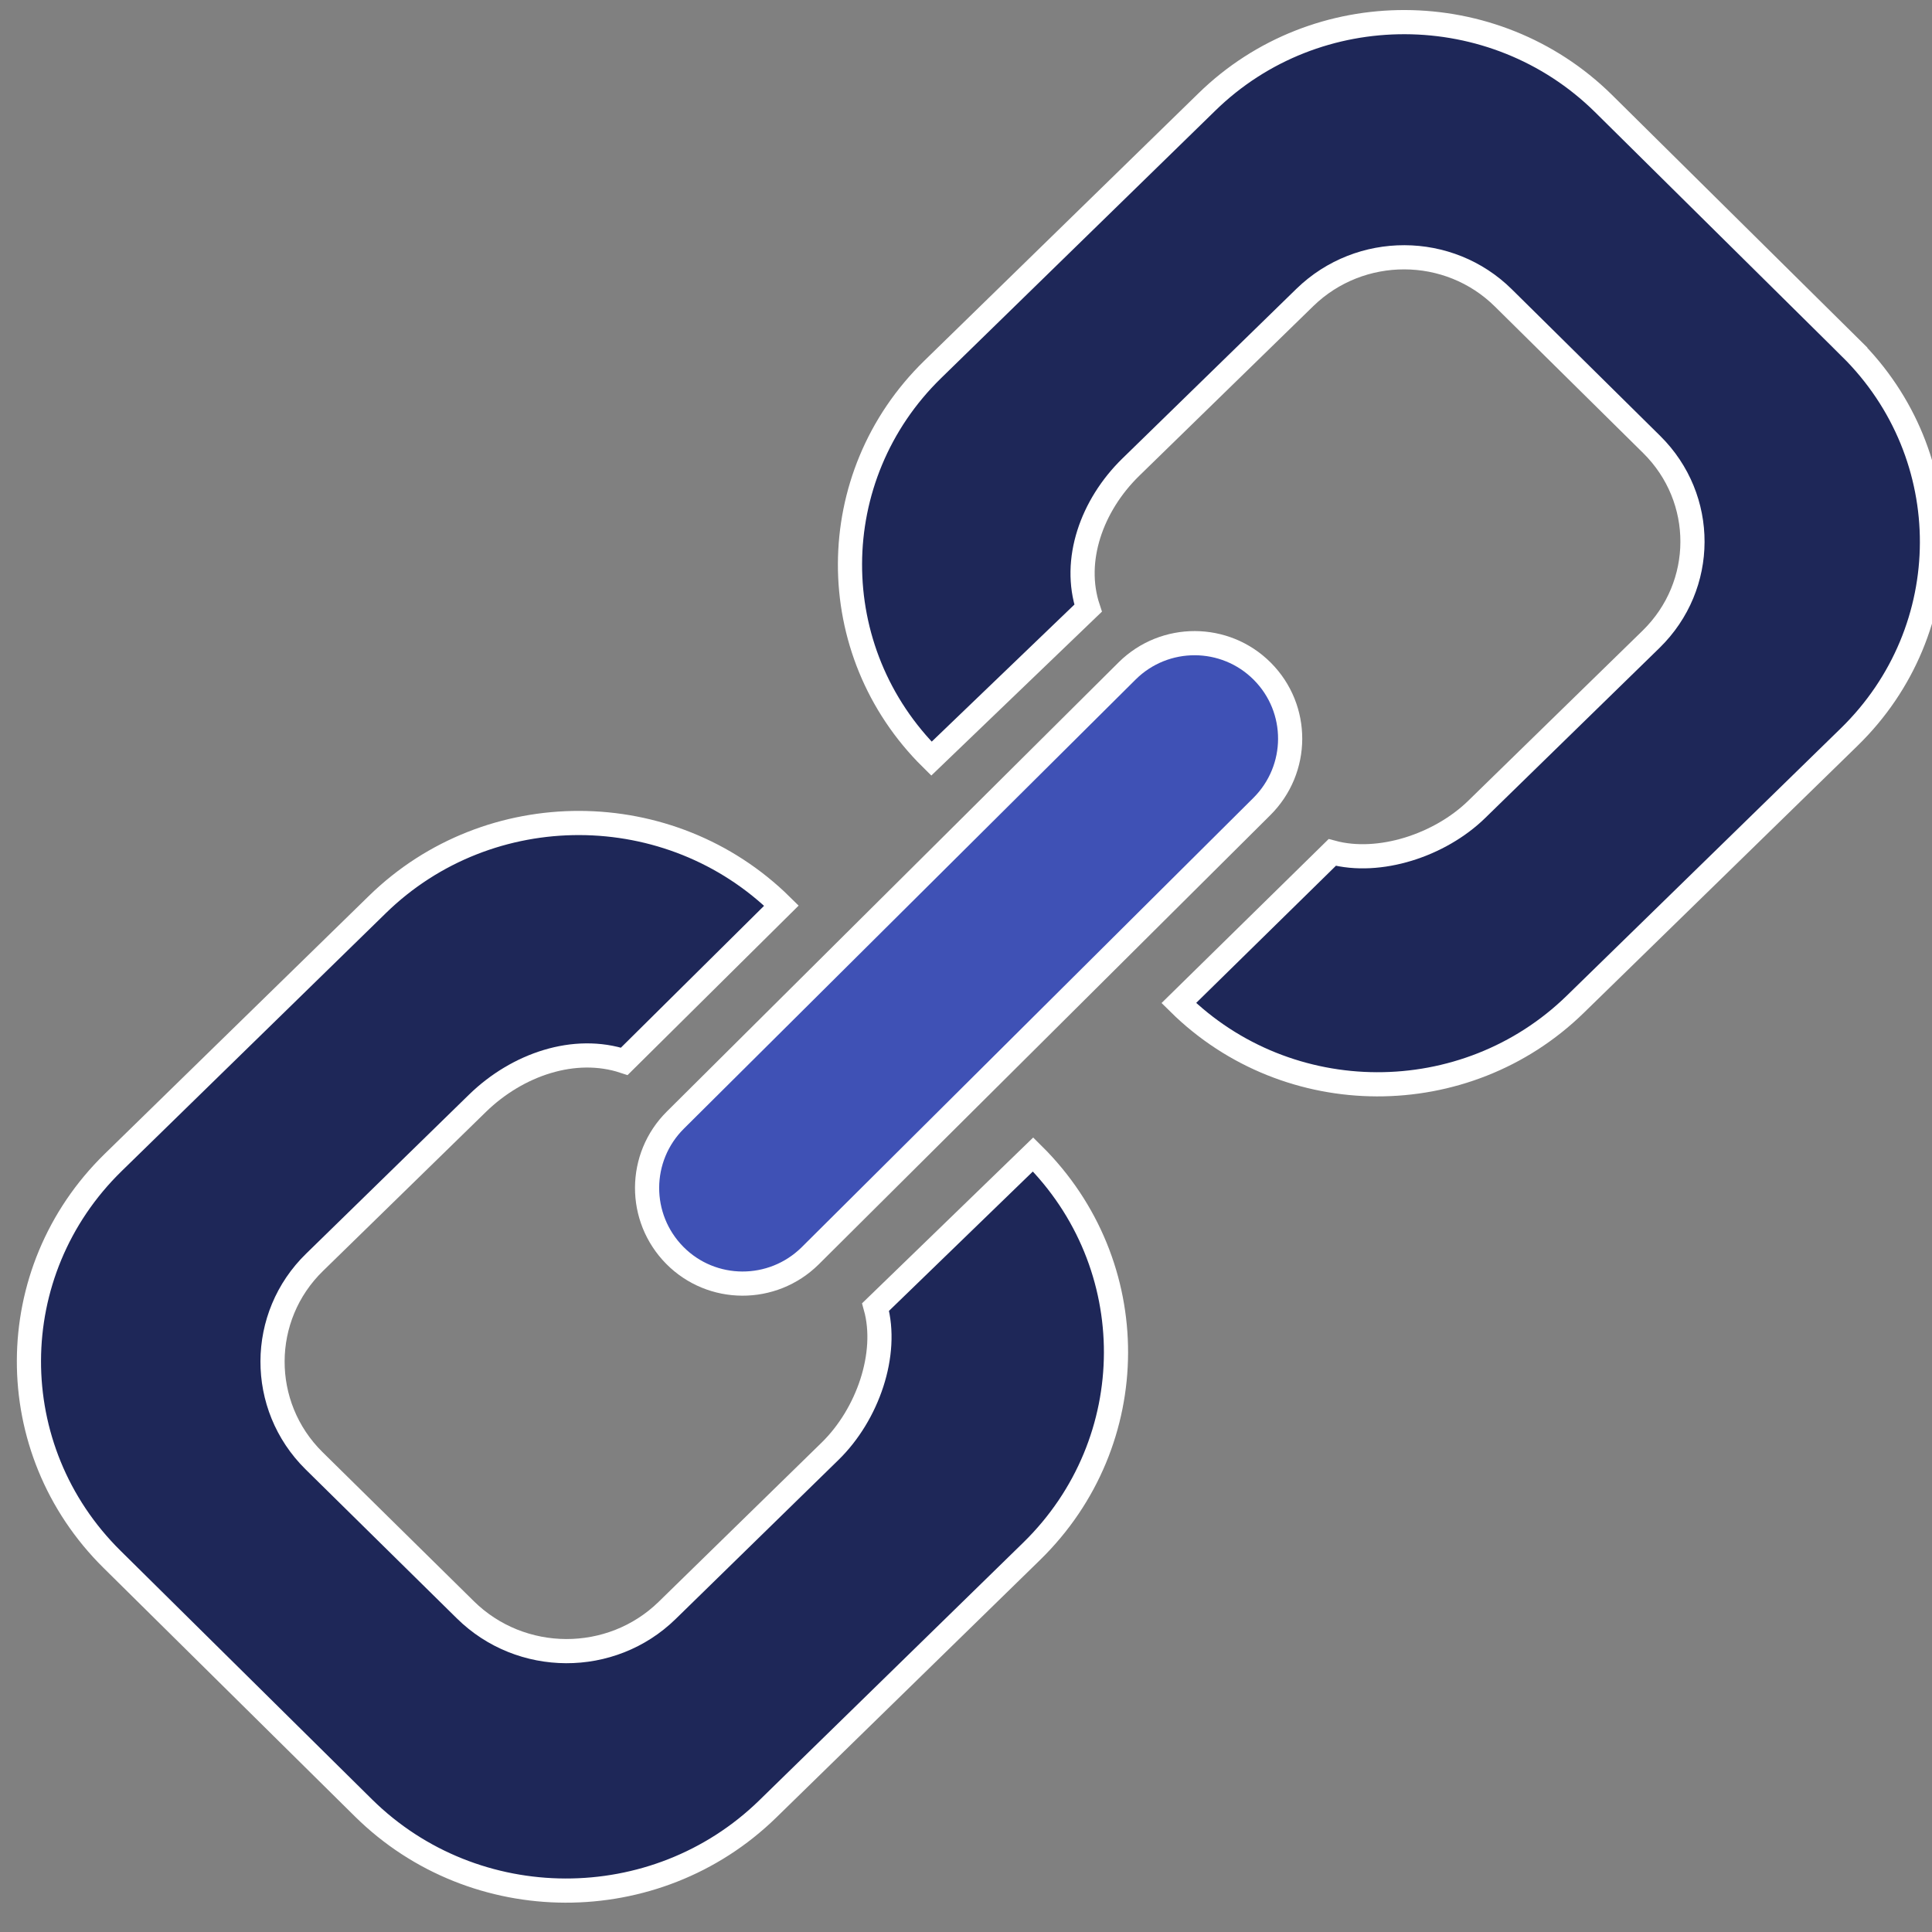
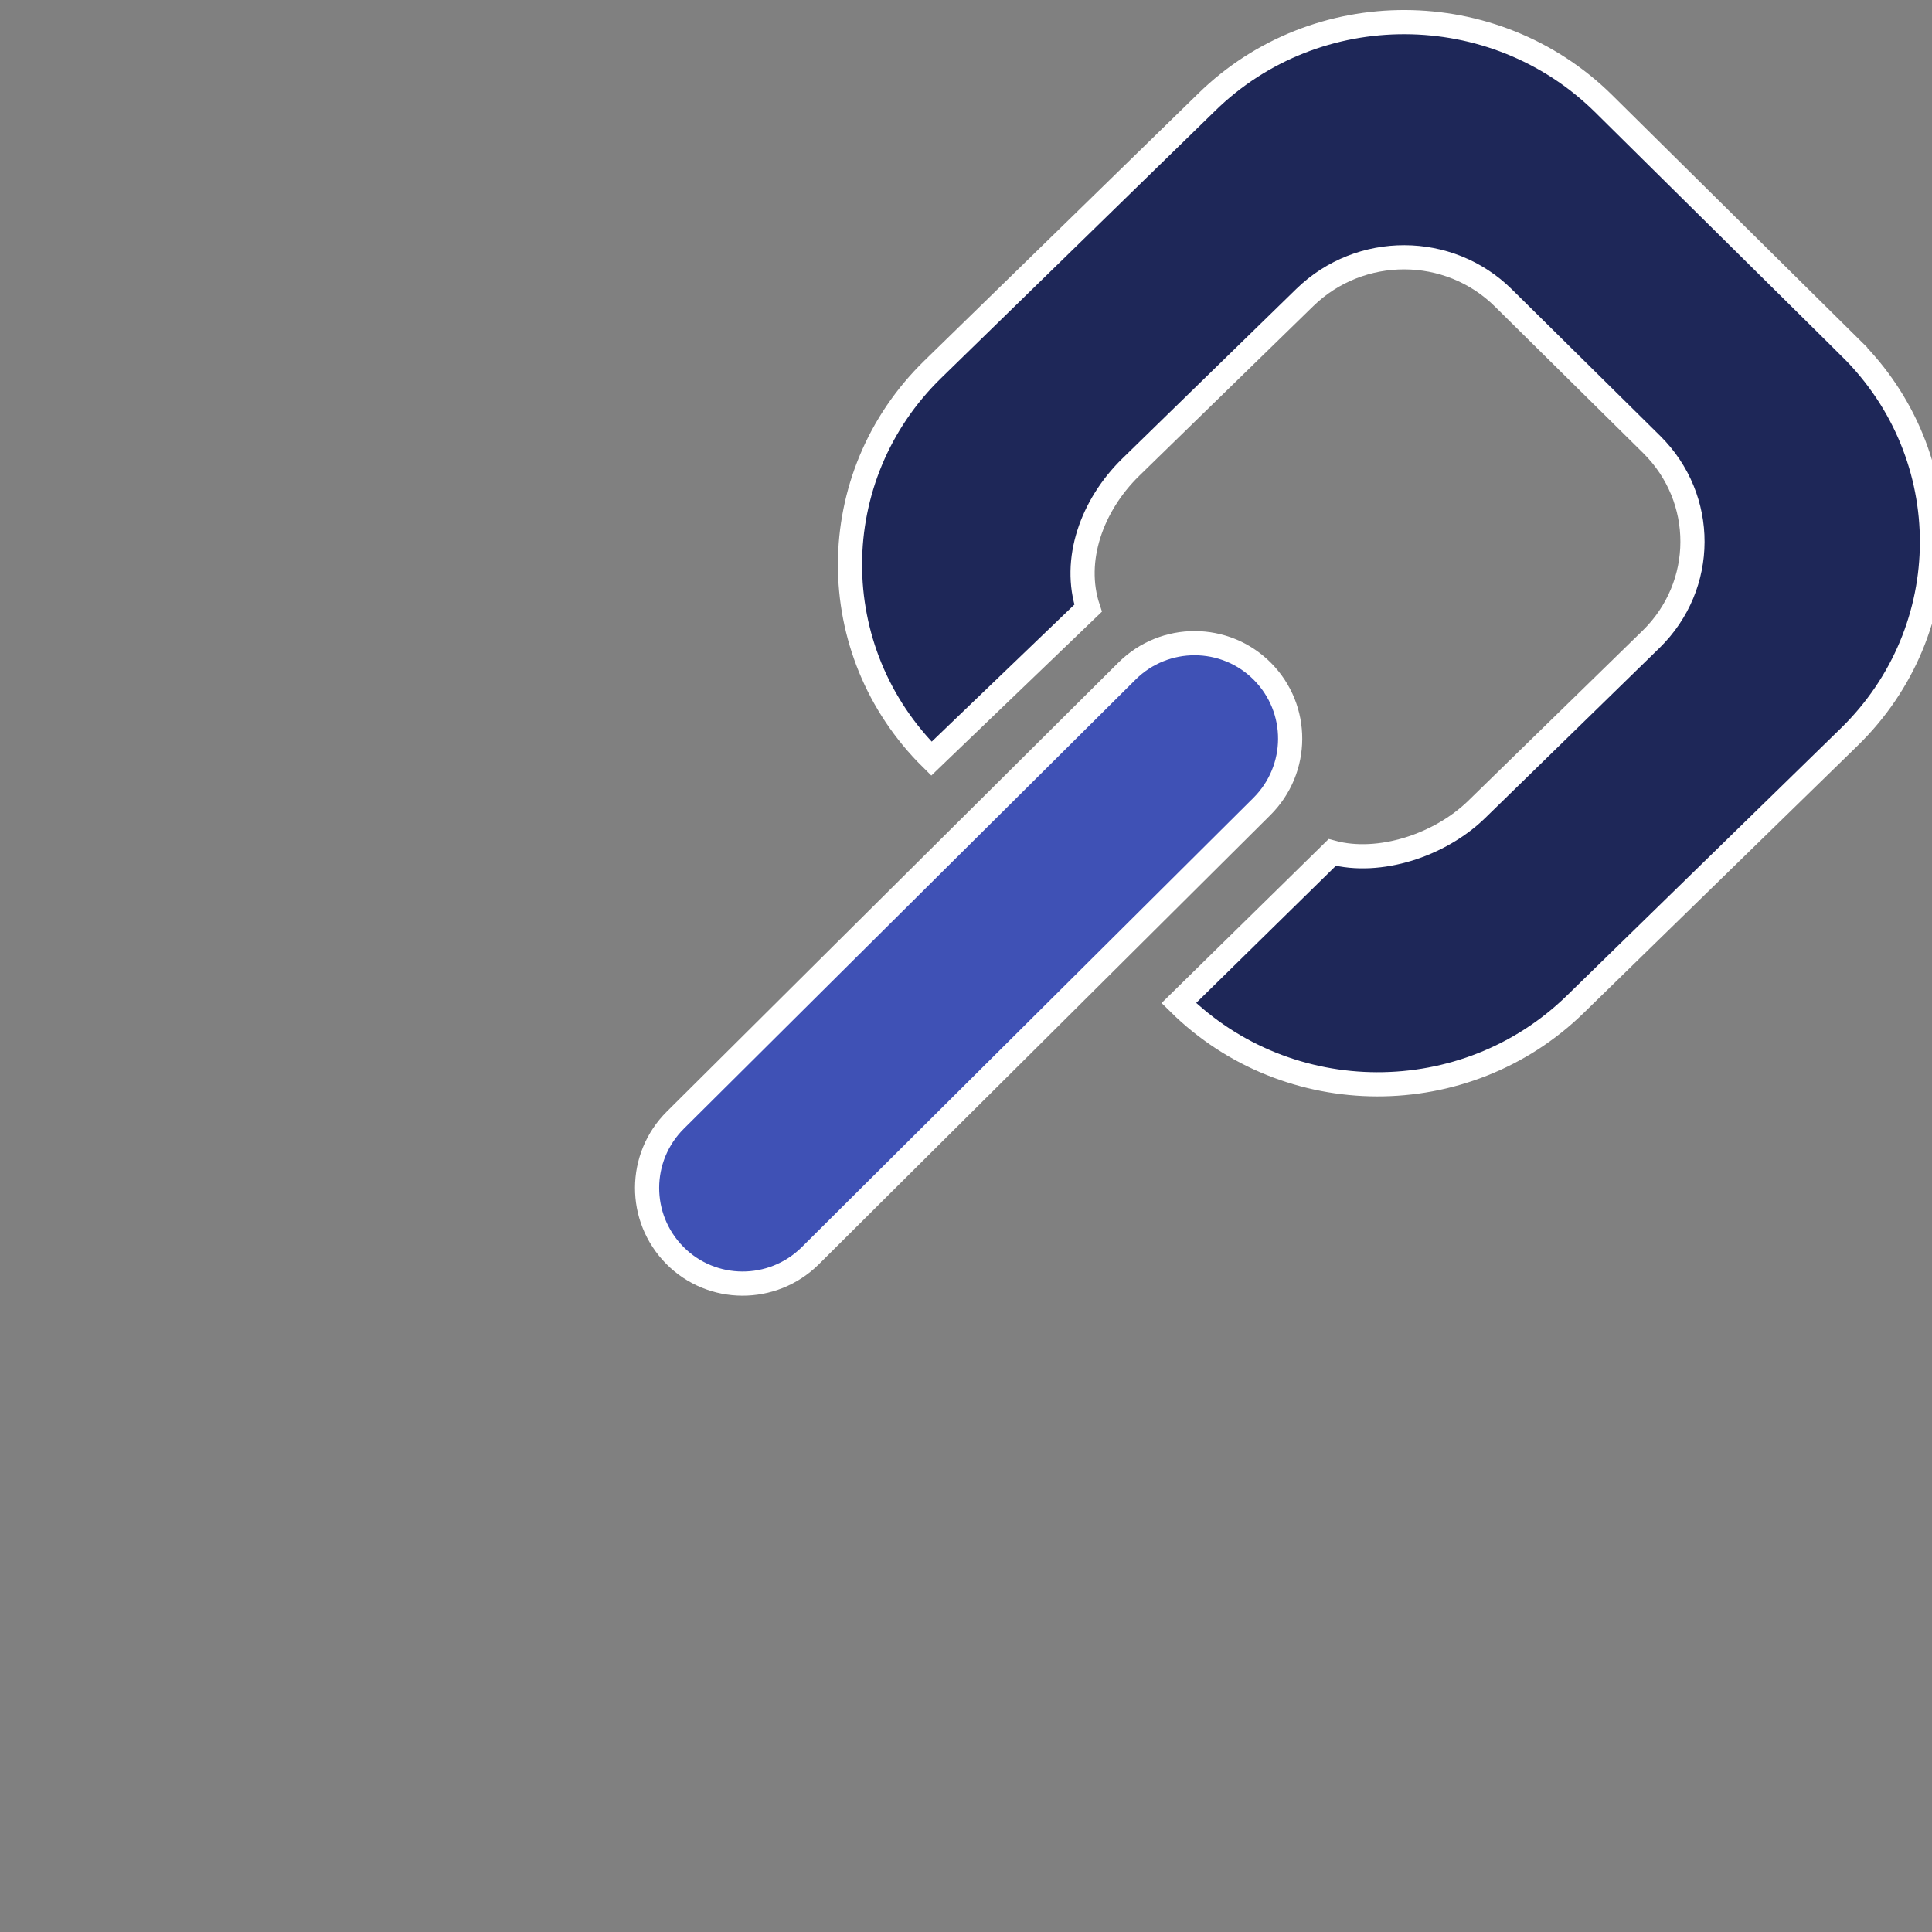
<svg xmlns="http://www.w3.org/2000/svg" xmlns:ns1="http://sodipodi.sourceforge.net/DTD/sodipodi-0.dtd" xmlns:ns2="http://www.inkscape.org/namespaces/inkscape" fill="#000000" height="800px" width="800px" version="1.1" id="Capa_1" viewBox="0 0 31.891 31.891" xml:space="preserve" ns1:docname="links.svg" ns2:version="1.1.2 (b8e25be833, 2022-02-05)">
  <rect x="0" y="0" width="31.891" height="31.891" fill="#808080" stroke="none" />
  <defs id="defs1066">
	
	
	
	
	
	
	
	
	
	
	
	
	
	
	
	
	
	
</defs>
  <ns1:namedview id="namedview1064" pagecolor="#ffffff" bordercolor="#666666" borderopacity="1.0" ns2:pageshadow="2" ns2:pageopacity="0.0" ns2:pagecheckerboard="0" showgrid="false" ns2:zoom="0.38581514" ns2:cx="438.03362" ns2:cy="379.71553" ns2:window-width="1427" ns2:window-height="1228" ns2:window-x="826" ns2:window-y="97" ns2:window-maximized="0" ns2:current-layer="Capa_1" />
  <path d="M 30.543,5.74 26.465,1.705 C 24.66,-0.072 21.729,-0.084 19.92,1.685 l -4.525,4.414 c -1.812,1.768 -1.82,4.648 -0.02,6.424 l 2.586,-2.484 C 17.699,9.248 18.022,8.342 18.662,7.715 l 2.879,-2.807 c 0.912,-0.885 2.375,-0.881 3.275,0.01 l 2.449,2.42 c 0.9,0.891 0.896,2.326 -0.01,3.213 l -2.879,2.809 c -0.609,0.594 -1.609,0.92 -2.385,0.711 l -2.533,2.486 c 1.803,1.781 4.732,1.789 6.545,0.02 l 4.52,-4.41 c 1.817,-1.771 1.823,-4.648 0.02,-6.427 z" id="path1025" style="fill:#1e2758;fill-opacity:1;stroke:#ffffff;stroke-opacity:1;stroke-width:0.399;stroke-miterlimit:4;stroke-dasharray:none" />
-   <path d="m 14.453,21.575 c 0.215,0.773 -0.129,1.773 -0.752,2.381 l -2.689,2.627 c -0.922,0.9 -2.414,0.895 -3.332,-0.012 l -2.498,-2.461 c -0.916,-0.906 -0.91,-2.379 0.012,-3.275 l 2.691,-2.627 c 0.656,-0.637 1.598,-0.961 2.42,-0.689 l 2.594,-2.57 c -1.836,-1.811 -4.824,-1.82 -6.668,-0.02 l -4.363,4.26 c -1.846,1.803 -1.855,4.734 -0.02,6.549 l 4.154,4.107 c 1.834,1.809 4.82,1.818 6.668,0.018 l 4.363,-4.26 c 1.844,-1.805 1.852,-4.734 0.02,-6.547 z" id="path1027" style="fill:#1e2758;fill-opacity:1;stroke:#ffffff;stroke-width:0.399;stroke-miterlimit:4;stroke-dasharray:none;stroke-opacity:1" />
  <path d="m 11.139,20.722 c 0.611,0.617 1.611,0.623 2.234,0.008 l 7.455,-7.416 c 0.621,-0.617 0.625,-1.615 0.008,-2.234 -0.613,-0.615 -1.611,-0.619 -2.23,-0.006 l -7.457,7.414 c -0.62,0.615 -0.624,1.613 -0.01,2.234 z" id="path1029" style="fill:#3f51b5;fill-opacity:1;stroke:#ffffff;stroke-opacity:1;stroke-width:0.399;stroke-miterlimit:4;stroke-dasharray:none" />
  <g id="g1031">
	</g>
  <g id="g1033">
	</g>
  <g id="g1035">
	</g>
  <g id="g1037">
	</g>
  <g id="g1039">
	</g>
  <g id="g1041">
	</g>
  <g id="g1043">
	</g>
  <g id="g1045">
	</g>
  <g id="g1047">
	</g>
  <g id="g1049">
	</g>
  <g id="g1051">
	</g>
  <g id="g1053">
	</g>
  <g id="g1055">
	</g>
  <g id="g1057">
	</g>
  <g id="g1059">
	</g>
</svg>